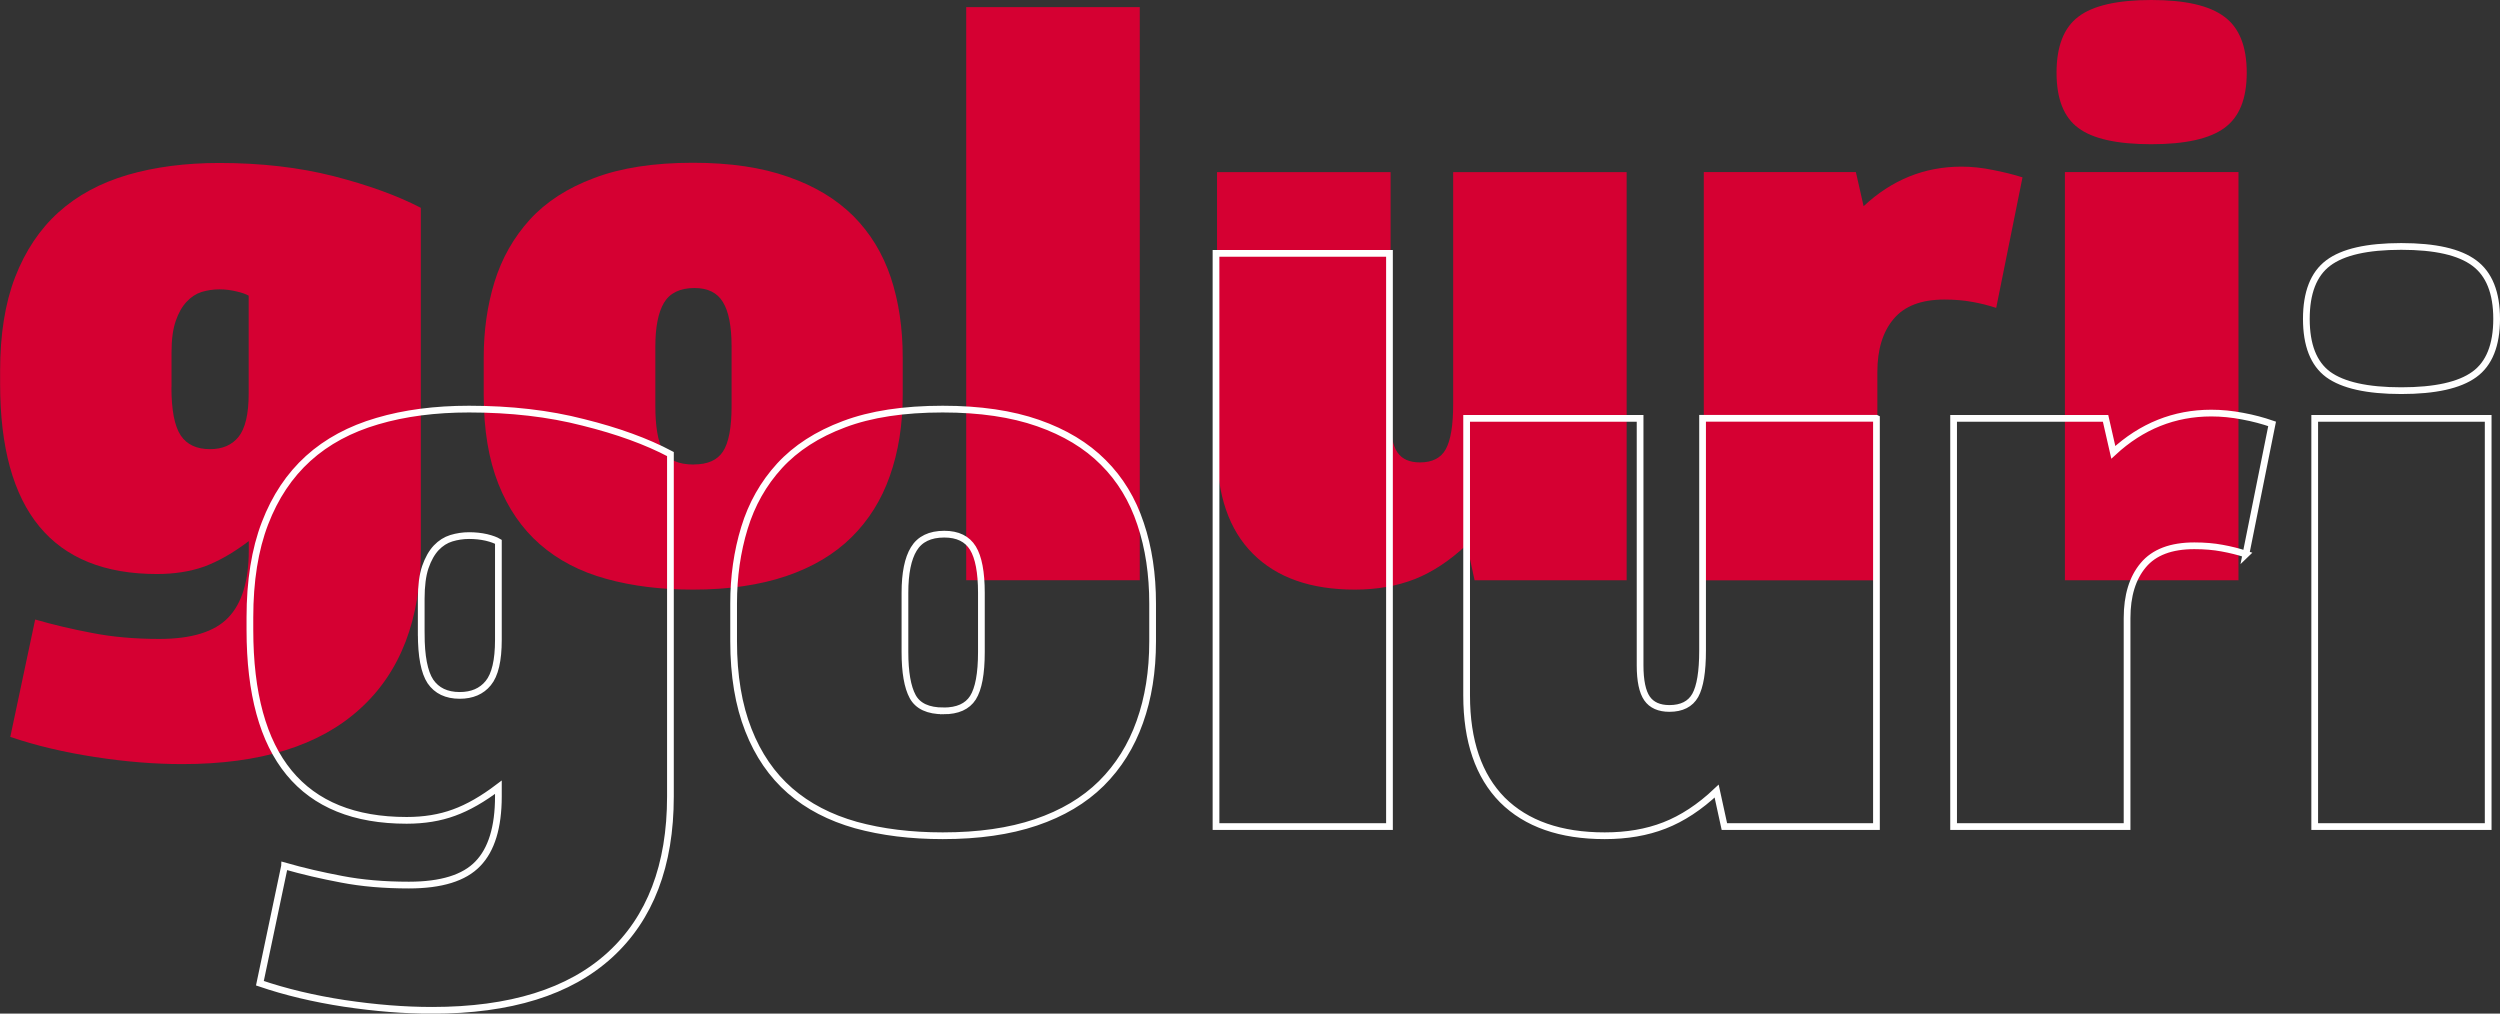
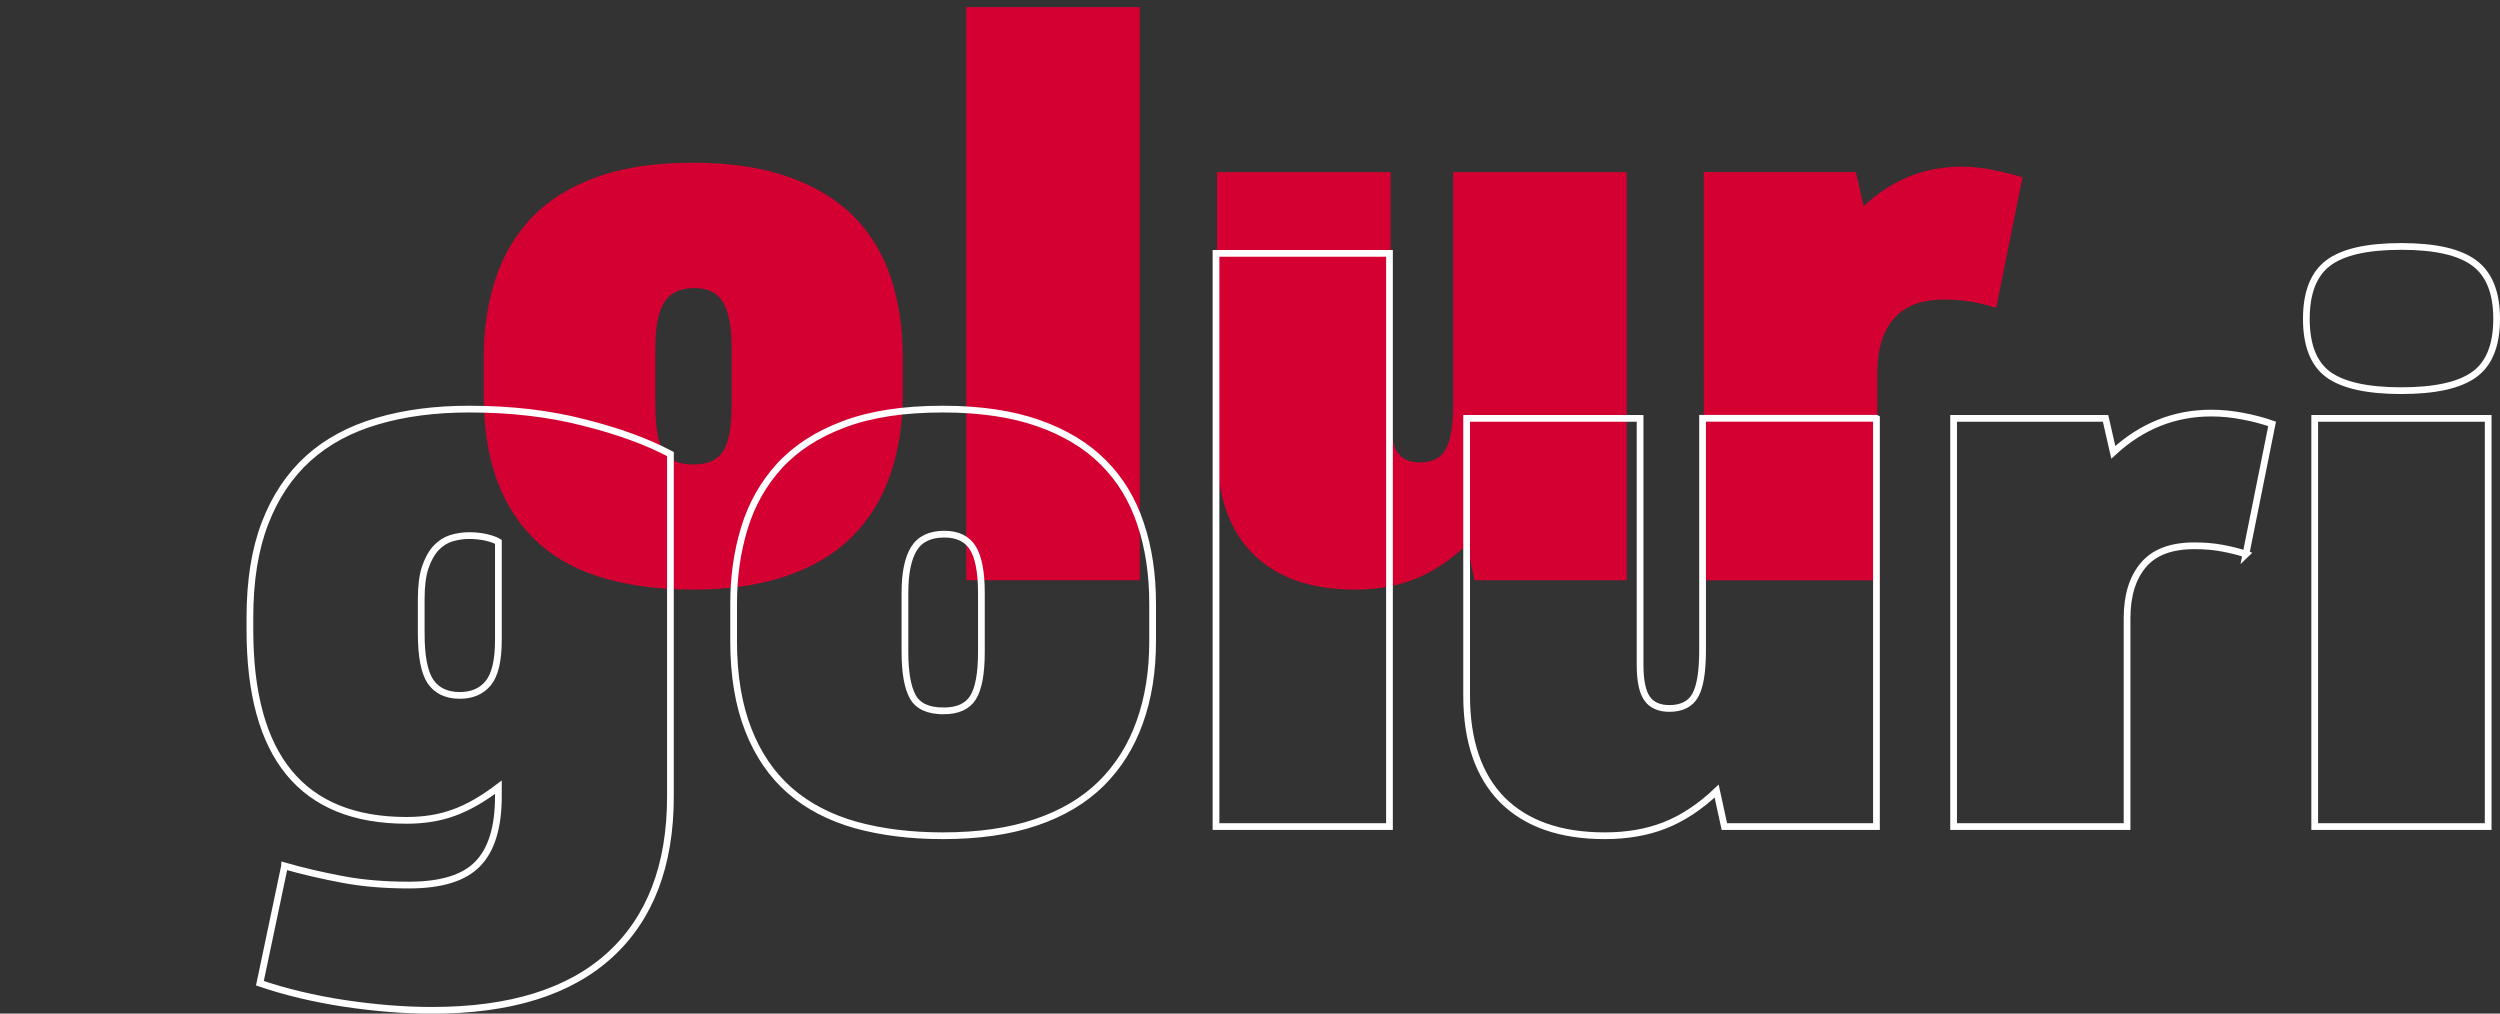
<svg xmlns="http://www.w3.org/2000/svg" id="Layer_2" data-name="Layer 2" viewBox="0 0 245.29 99.45">
  <rect x="0" y="0" width="245.29" height="99.45" fill="#333333" stroke="none" />
  <defs>
    <style>      .cls-1 {        fill: none;        stroke: #fff;        stroke-miterlimit: 10;        stroke-width: .66px;      }      .cls-2 {        fill: #d50032;      }    </style>
  </defs>
  <g id="Layer_1-2" data-name="Layer 1">
-     <path class="cls-2" d="M3.44,60.78c1.76.51,3.62.95,5.58,1.32,1.97.39,4.18.59,6.61.59,3.17,0,5.42-.7,6.75-2.08,1.35-1.39,2.03-3.6,2.03-6.64v-.88c-1.53,1.16-2.99,1.99-4.37,2.5-1.39.49-2.94.73-4.64.73-10.26,0-15.39-6.22-15.39-18.67v-1.23c0-3.58.48-6.65,1.47-9.22,1-2.58,2.42-4.71,4.26-6.37,1.84-1.66,4.1-2.88,6.78-3.67,2.68-.78,5.68-1.17,9.01-1.17,4.07,0,7.8.43,11.19,1.29,3.38.87,6.24,1.9,8.57,3.11v33.59c0,6.77-1.99,11.96-5.96,15.56-3.96,3.62-9.77,5.43-17.44,5.43-2.72,0-5.59-.23-8.6-.7-2.99-.46-5.76-1.11-8.28-1.97l2.44-11.51ZM16.82,37.99c0,2.23.3,3.81.91,4.73.6.9,1.56,1.35,2.88,1.35,1.21,0,2.14-.4,2.79-1.2.66-.82,1-2.24,1-4.26v-9.6c-.26-.15-.65-.29-1.17-.41-.53-.13-1.1-.21-1.7-.21s-1.2.09-1.76.26c-.55.18-1.04.5-1.47.97-.43.46-.79,1.08-1.06,1.88-.28.81-.41,1.84-.41,3.08v3.41Z" />
    <path class="cls-2" d="M67.99,15.97c3.64,0,6.75.46,9.34,1.38,2.6.9,4.73,2.19,6.4,3.85,1.66,1.67,2.88,3.67,3.67,6.02.78,2.35,1.17,4.96,1.17,7.84v3.7c0,2.94-.43,5.58-1.26,7.93-.82,2.35-2.08,4.36-3.76,6.02-1.69,1.67-3.83,2.94-6.43,3.82-2.61.88-5.65,1.32-9.13,1.32-3.13,0-5.98-.35-8.52-1.06-2.55-.7-4.71-1.83-6.49-3.38-1.76-1.54-3.13-3.52-4.08-5.93-.96-2.42-1.44-5.33-1.44-8.72v-3.7c0-2.62.35-5.09,1.06-7.4.72-2.33,1.88-4.36,3.46-6.11,1.59-1.74,3.68-3.1,6.31-4.08,2.62-1,5.85-1.5,9.69-1.5ZM68.08,45.57c1.35,0,2.3-.42,2.85-1.26.57-.86.85-2.36.85-4.49v-5.81c0-2.01-.29-3.47-.85-4.37-.55-.92-1.48-1.38-2.79-1.38-1.41,0-2.41.48-2.99,1.44-.57.96-.85,2.4-.85,4.32v5.81c0,1.98.24,3.44.73,4.37.51.92,1.53,1.38,3.05,1.38Z" />
    <path class="cls-2" d="M94.8.7h17.03v56.23h-17.03V.7Z" />
    <path class="cls-2" d="M159.6,16.88v40.05h-14.92l-.76-3.49c-1.67,1.57-3.37,2.69-5.11,3.38-1.75.68-3.7,1.03-5.87,1.03-4.33,0-7.66-1.17-10.01-3.52s-3.52-5.76-3.52-10.25v-27.19h17.03v24.22c0,1.53.22,2.63.68,3.29.45.65,1.18.97,2.2.97,1.21,0,2.06-.43,2.53-1.29.48-.86.73-2.33.73-4.4v-22.79h17.03Z" />
    <path class="cls-2" d="M195.86,30.21c-.76-.25-1.55-.45-2.35-.59-.81-.15-1.72-.23-2.73-.23-2.28,0-3.93.64-4.99,1.91-1.06,1.26-1.59,2.99-1.59,5.2v20.44h-17.03V16.88h14.92l.76,3.35c2.76-2.58,5.96-3.88,9.6-3.88,1.01,0,2.03.11,3.05.32,1.04.2,2.01.44,2.94.73l-2.58,12.8Z" />
-     <path class="cls-2" d="M202.6,16.88h17.03v40.05h-17.03V16.88ZM211.08,14.15c-3.35,0-5.74-.53-7.16-1.59-1.43-1.06-2.14-2.86-2.14-5.43s.71-4.41,2.14-5.49c1.42-1.09,3.82-1.64,7.16-1.64s5.71.55,7.16,1.64c1.47,1.08,2.2,2.91,2.2,5.49s-.73,4.37-2.2,5.43c-1.45,1.06-3.84,1.59-7.16,1.59Z" />
    <path class="cls-1" d="M27.92,84.96c1.78.51,3.64.94,5.6,1.31,1.97.38,4.17.57,6.6.57,3.18,0,5.43-.7,6.76-2.09,1.34-1.38,2.02-3.58,2.02-6.61v-.9c-1.52,1.15-2.97,1.99-4.36,2.49-1.38.51-2.93.76-4.64.76-10.25,0-15.38-6.23-15.38-18.69v-1.22c0-3.58.49-6.67,1.48-9.24.99-2.58,2.4-4.69,4.24-6.36,1.85-1.67,4.11-2.88,6.78-3.66,2.67-.79,5.67-1.18,9-1.18,4.09,0,7.83.43,11.2,1.3,3.39.84,6.24,1.88,8.56,3.11v33.6c0,6.76-1.99,11.95-5.95,15.56-3.96,3.61-9.76,5.42-17.43,5.42-2.72,0-5.59-.23-8.6-.68-3.01-.46-5.78-1.12-8.3-1.98l2.42-11.5ZM41.33,62.17c0,2.22.3,3.78.9,4.69.62.91,1.58,1.37,2.88,1.37,1.2,0,2.14-.4,2.79-1.2.67-.81,1-2.23,1-4.25v-9.62c-.25-.15-.64-.3-1.18-.43-.53-.12-1.1-.18-1.7-.18s-1.18.09-1.74.26c-.55.17-1.04.48-1.48.94-.43.46-.79,1.09-1.07,1.9-.27.8-.4,1.84-.4,3.11v3.41ZM92.51,40.14c3.63,0,6.75.46,9.35,1.37,2.6.91,4.73,2.19,6.39,3.86,1.67,1.66,2.88,3.67,3.66,6.03.79,2.34,1.18,4.95,1.18,7.82v3.71c0,2.93-.42,5.57-1.26,7.91-.83,2.34-2.08,4.35-3.77,6.03-1.69,1.67-3.83,2.94-6.43,3.82-2.6.88-5.64,1.31-9.13,1.31-3.13,0-5.97-.35-8.52-1.05-2.55-.72-4.71-1.84-6.47-3.37-1.76-1.53-3.13-3.52-4.08-5.95-.96-2.43-1.45-5.33-1.45-8.71v-3.71c0-2.63.35-5.09,1.06-7.41.71-2.33,1.86-4.36,3.45-6.1,1.59-1.73,3.7-3.1,6.33-4.08,2.62-.99,5.85-1.48,9.68-1.48ZM92.58,69.75c1.37,0,2.33-.43,2.88-1.29.55-.87.83-2.36.83-4.48v-5.82c0-2.02-.28-3.48-.83-4.38-.56-.91-1.49-1.37-2.81-1.37-1.4,0-2.4.48-2.99,1.45-.58.95-.87,2.38-.87,4.3v5.82c0,1.97.25,3.43.76,4.37.51.93,1.51,1.4,3.03,1.4ZM119.31,24.86h17.02v56.24h-17.02V24.86ZM184.11,41.05v40.05h-14.92l-.76-3.48c-1.66,1.57-3.37,2.69-5.12,3.37-1.74.68-3.69,1.01-5.86,1.01-4.34,0-7.69-1.17-10.04-3.51-2.33-2.36-3.51-5.78-3.51-10.26v-27.18h17.02v24.23c0,1.51.23,2.6.68,3.25s1.19.98,2.2.98c1.2,0,2.05-.43,2.53-1.28.48-.86.72-2.33.72-4.4v-22.79h17.04ZM220.37,54.37c-.75-.25-1.53-.44-2.35-.59-.8-.15-1.7-.23-2.72-.23-2.28,0-3.95.63-5.01,1.9-1.06,1.26-1.59,2.99-1.59,5.21v20.44h-17.02v-40.05h14.91l.76,3.33c2.77-2.56,5.98-3.85,9.61-3.85,1.01,0,2.03.1,3.07.3,1.04.19,2,.45,2.9.76l-2.57,12.79ZM227.11,41.05h17.02v40.05h-17.02v-40.05ZM235.6,38.33c-3.34,0-5.73-.54-7.17-1.59-1.43-1.06-2.14-2.88-2.14-5.45s.71-4.4,2.14-5.48c1.44-1.09,3.83-1.63,7.17-1.63s5.71.54,7.17,1.63c1.46,1.08,2.19,2.91,2.19,5.48s-.73,4.4-2.19,5.45c-1.46,1.06-3.85,1.59-7.17,1.59Z" />
  </g>
</svg>